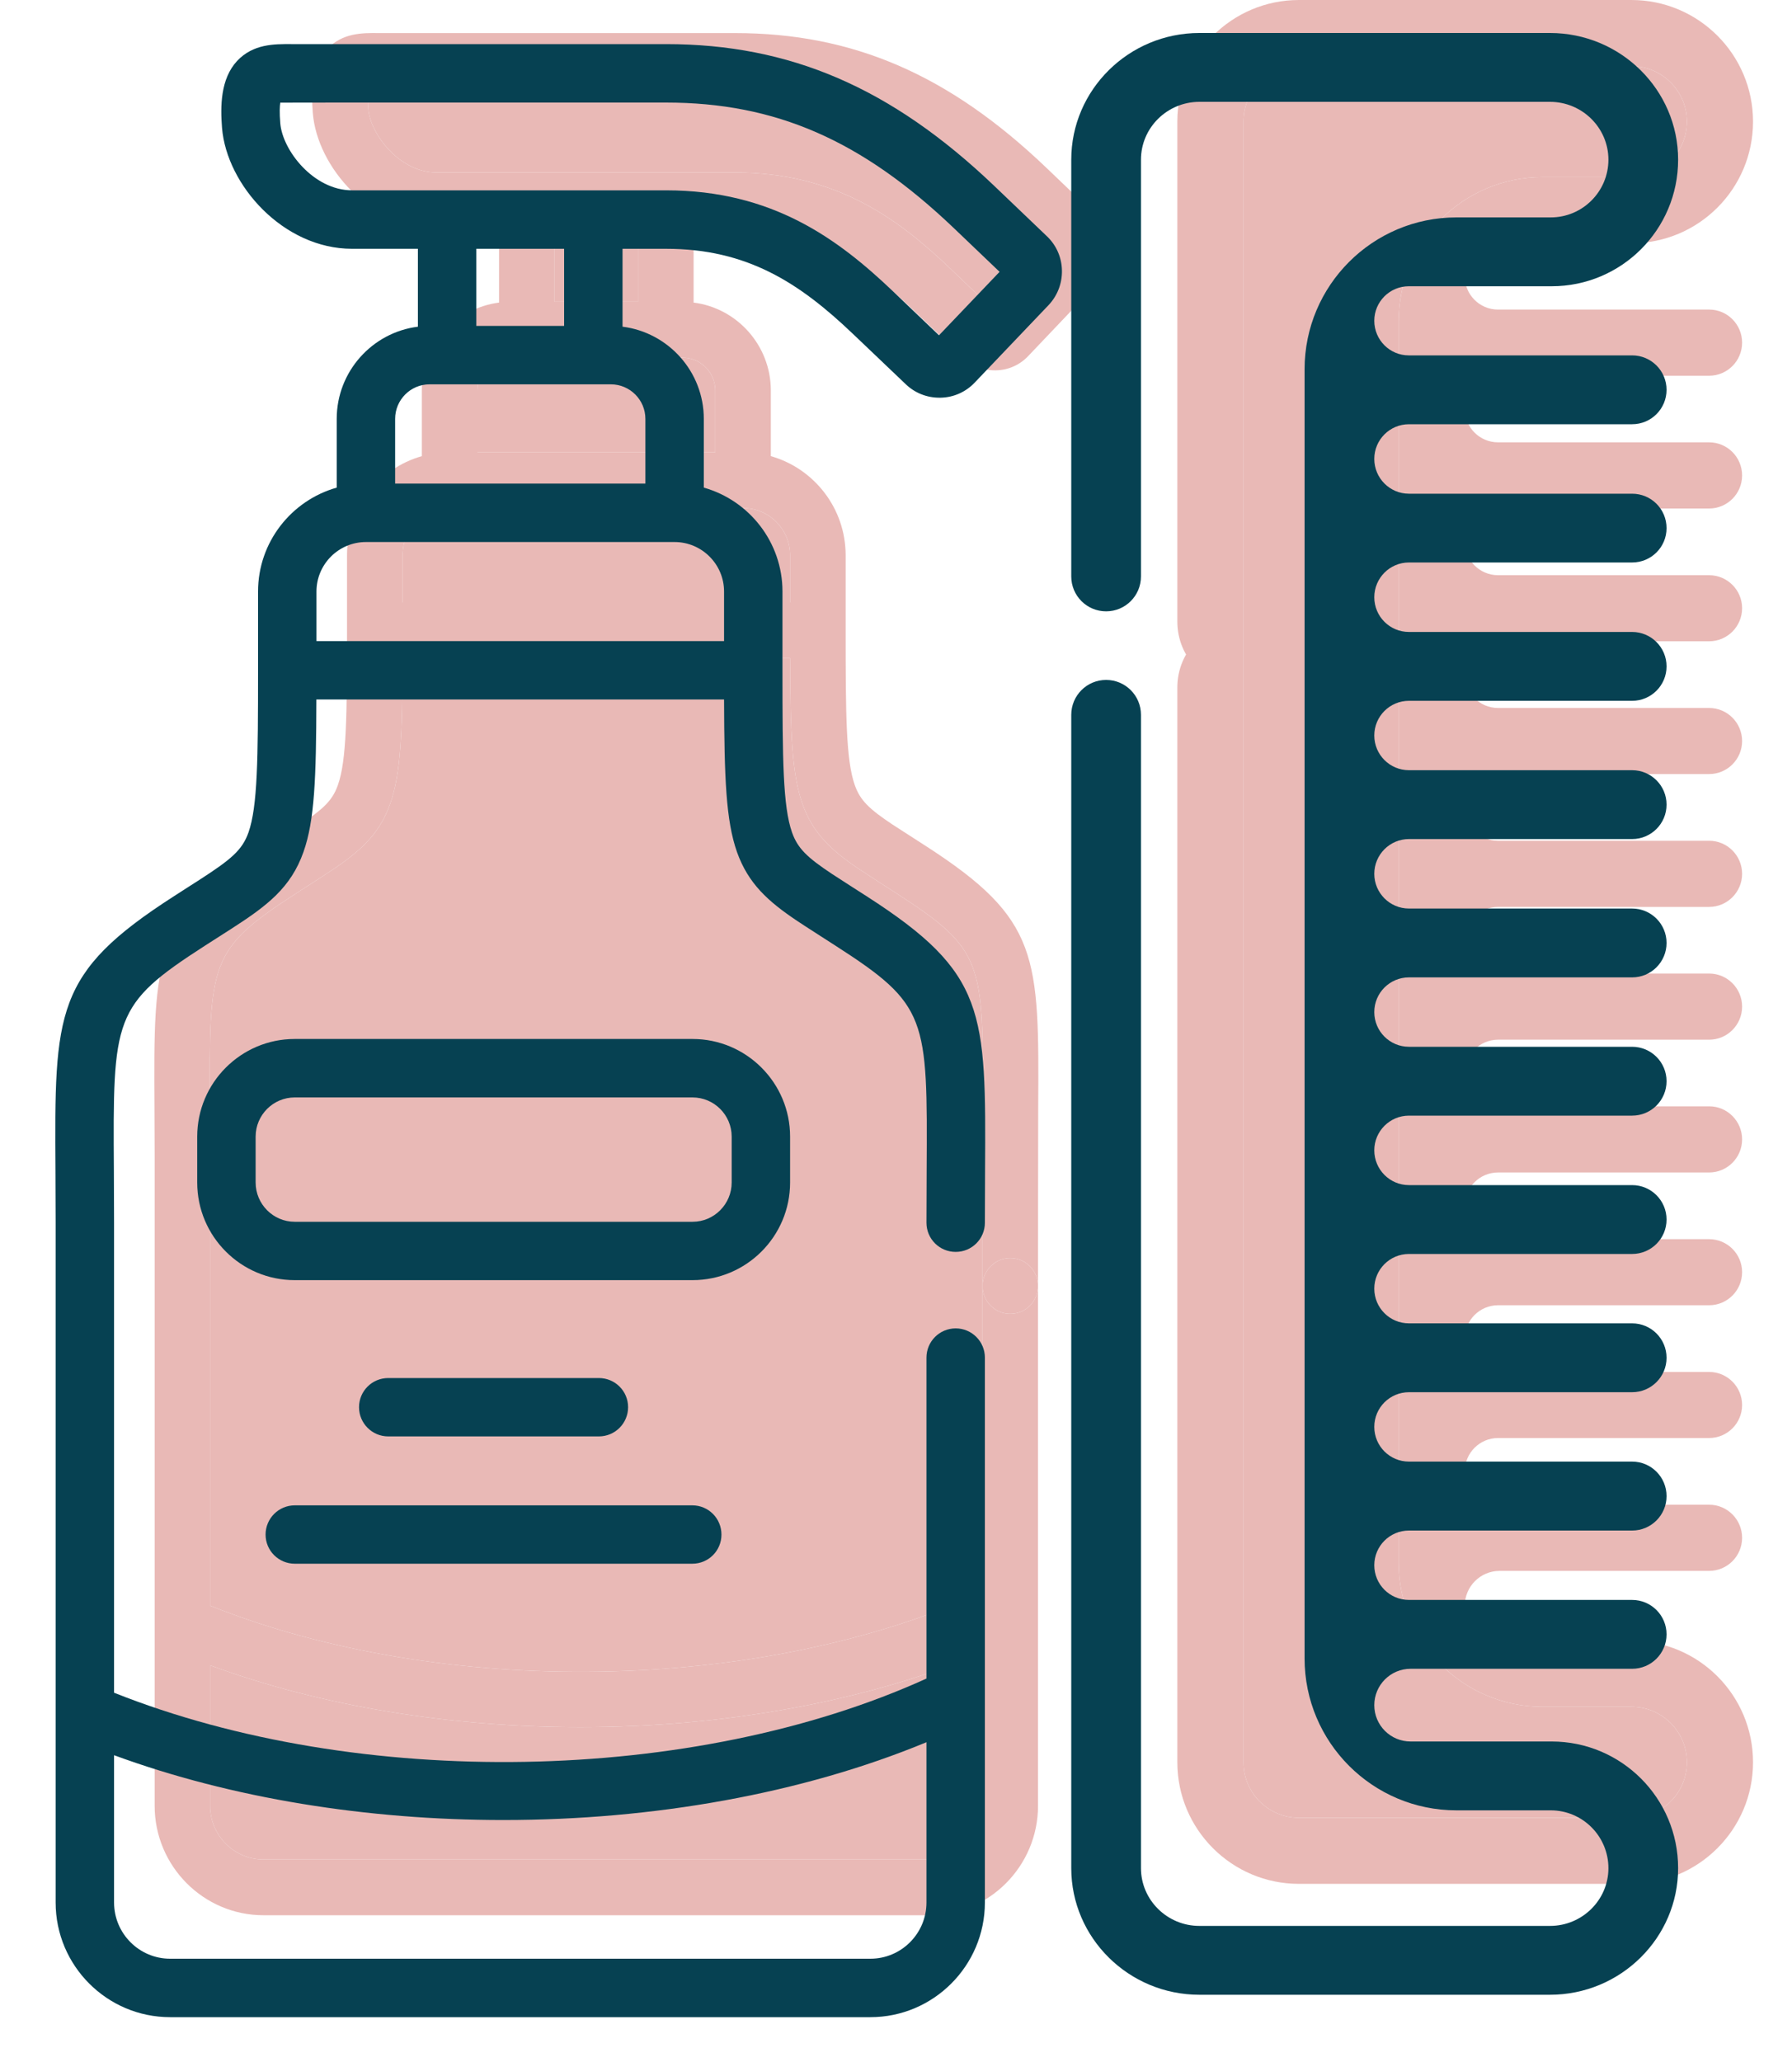
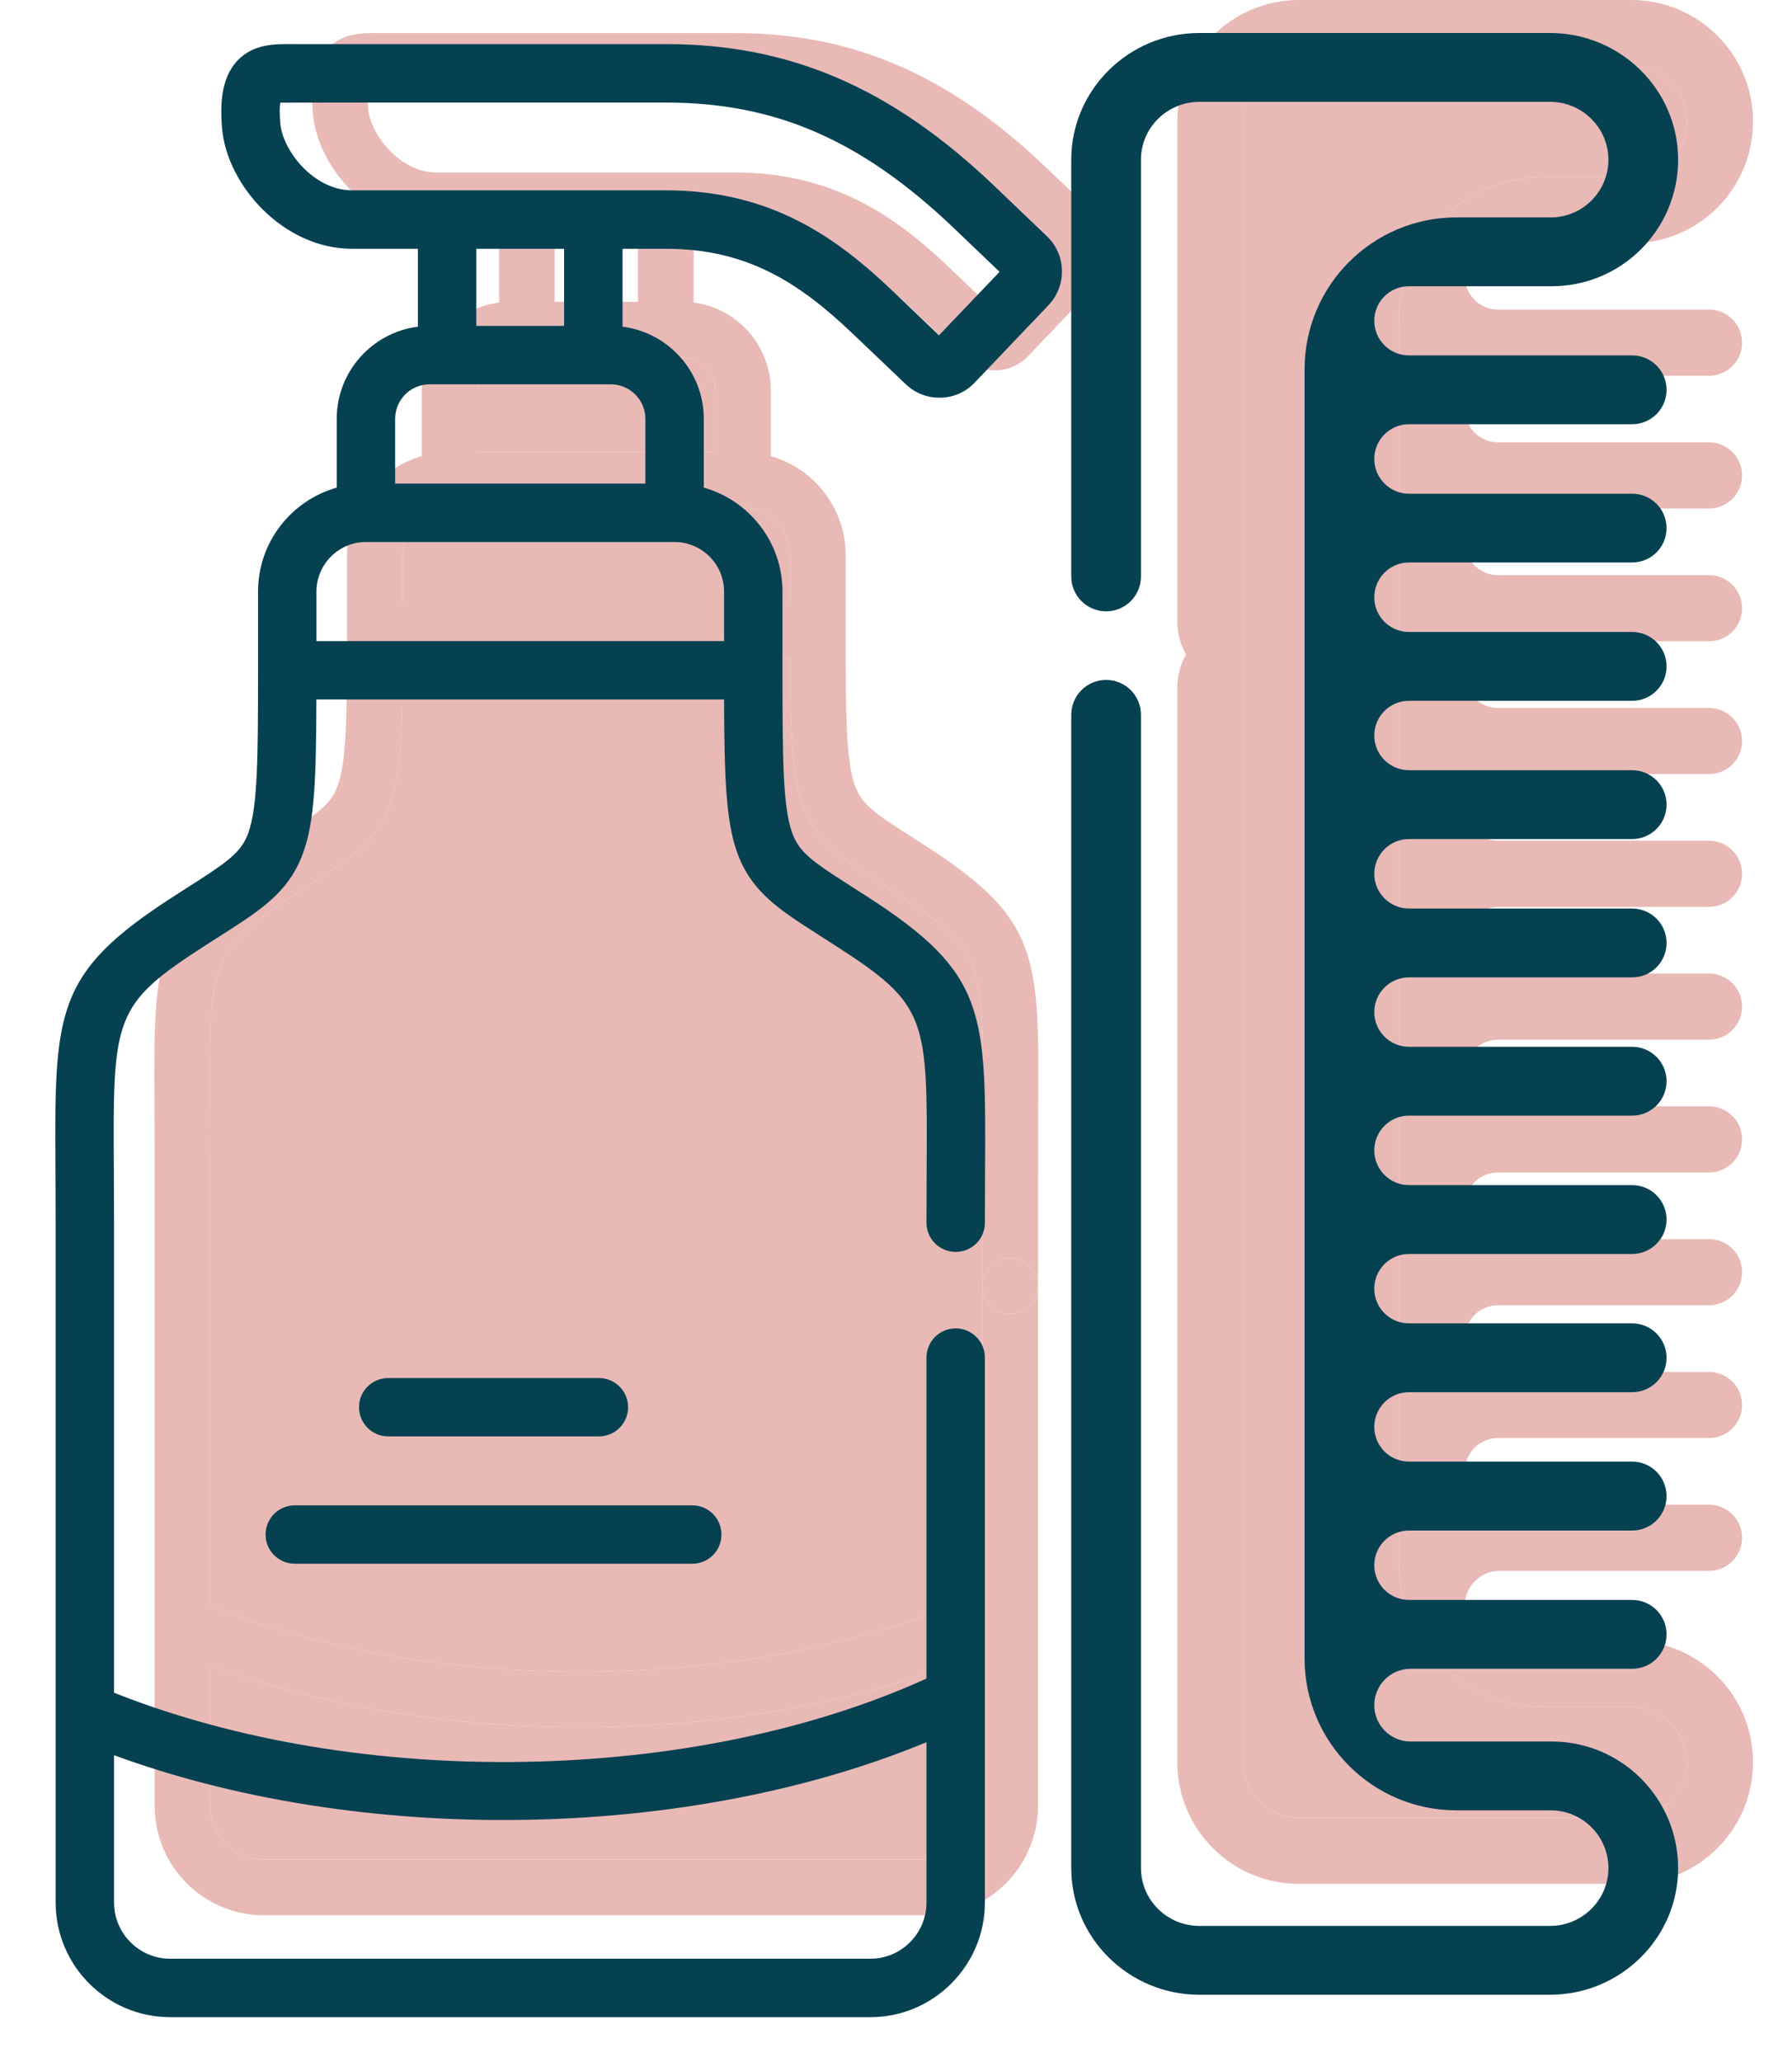
<svg xmlns="http://www.w3.org/2000/svg" width="20" height="23" viewBox="0 0 20 23" fill="none">
-   <path d="M11.099 3.467L10.612 3.001C10.028 2.442 9.331 1.924 8.202 1.924H4.87C4.462 1.924 4.132 1.498 4.109 1.21C4.1 1.095 4.104 1.028 4.109 0.991C4.142 0.99 8.202 0.991 8.202 0.991C9.363 0.991 10.277 1.39 11.255 2.325L11.742 2.791L11.099 3.467Z" fill="#E9B9B6" />
  <path fill-rule="evenodd" clip-rule="evenodd" d="M11.275 14.033C11.447 14.033 11.585 14.172 11.585 14.344C11.585 14.516 11.447 14.655 11.275 14.655C11.104 14.655 10.966 14.516 10.966 14.344C10.966 14.172 11.104 14.033 11.275 14.033Z" fill="#E9B9B6" />
  <path fill-rule="evenodd" clip-rule="evenodd" d="M11.682 1.875C10.593 0.833 9.519 0.369 8.202 0.369H4.276L4.226 0.369C4.046 0.367 3.821 0.365 3.651 0.548C3.474 0.74 3.473 1.029 3.491 1.26C3.54 1.867 4.14 2.546 4.87 2.546H5.57V3.375C5.085 3.437 4.708 3.853 4.708 4.356V5.088C4.227 5.224 3.873 5.668 3.873 6.194V7.031C3.873 7.975 3.869 8.481 3.771 8.757C3.704 8.948 3.585 9.045 3.252 9.261C3.214 9.286 3.029 9.403 2.976 9.438C1.711 10.254 1.714 10.659 1.724 12.363L1.724 12.381C1.725 12.543 1.726 12.719 1.726 12.909V18.117V18.12V20.142C1.726 20.815 2.271 21.363 2.941 21.363H10.37C11.04 21.363 11.585 20.815 11.585 20.142V14.344C11.585 14.516 11.447 14.655 11.275 14.655C11.104 14.655 10.966 14.516 10.966 14.344V17.76C8.496 18.885 4.942 18.947 2.345 17.91V12.909C2.345 12.71 2.344 12.527 2.343 12.359C2.334 10.726 2.333 10.592 3.311 9.961C3.364 9.927 3.553 9.806 3.595 9.778C3.969 9.536 4.221 9.345 4.355 8.964C4.473 8.63 4.49 8.18 4.493 7.342H8.818C8.821 8.18 8.838 8.63 8.955 8.964C9.074 9.302 9.286 9.491 9.594 9.698C9.673 9.751 9.947 9.927 10 9.961C10.978 10.592 10.977 10.726 10.968 12.359C10.967 12.527 10.966 14.145 10.966 14.344C10.966 14.172 11.104 14.033 11.275 14.033C11.447 14.033 11.585 14.172 11.585 14.344C11.585 14.146 11.586 12.53 11.587 12.363C11.597 10.659 11.6 10.254 10.335 9.438C10.282 9.403 10.025 9.239 9.961 9.197C9.701 9.024 9.6 8.928 9.54 8.757C9.442 8.481 9.438 7.975 9.438 7.031V6.194C9.438 5.668 9.084 5.224 8.603 5.088V4.356C8.603 3.853 8.226 3.436 7.741 3.375V2.546H8.202C9.062 2.546 9.617 2.908 10.184 3.451L10.745 3.987C10.842 4.08 10.969 4.131 11.102 4.131C11.107 4.131 11.111 4.131 11.116 4.131C11.255 4.128 11.383 4.07 11.477 3.97L12.262 3.145C12.356 3.045 12.406 2.914 12.403 2.776C12.4 2.637 12.343 2.507 12.243 2.412L11.682 1.875ZM6.476 19.265C5.037 19.265 3.596 19.036 2.345 18.575V20.142C2.345 20.472 2.612 20.741 2.941 20.741H10.37C10.699 20.741 10.966 20.472 10.966 20.142V18.437C9.643 18.987 8.061 19.265 6.476 19.265ZM8.818 6.72V6.194C8.818 5.903 8.583 5.667 8.293 5.667H5.018C4.728 5.667 4.493 5.903 4.493 6.194V6.72H8.818ZM7.983 5.045V4.356C7.983 4.154 7.819 3.989 7.617 3.989H5.694C5.492 3.989 5.328 4.154 5.328 4.356V5.045H7.983ZM6.19 2.546V3.367L7.121 3.367V2.546H6.19ZM10.612 3.001L11.099 3.467L11.742 2.791L11.255 2.325C10.277 1.39 9.363 0.991 8.202 0.991C8.202 0.991 4.142 0.99 4.109 0.991C4.104 1.028 4.1 1.095 4.109 1.21C4.132 1.498 4.462 1.924 4.87 1.924H8.202C9.331 1.924 10.028 2.442 10.612 3.001Z" fill="#E9B9B6" />
-   <path d="M6.19 3.367V2.546H7.121V3.367L6.19 3.367Z" fill="#E9B9B6" />
  <path d="M7.983 4.356V5.045H5.328V4.356C5.328 4.154 5.492 3.989 5.694 3.989H7.617C7.819 3.989 7.983 4.154 7.983 4.356Z" fill="#E9B9B6" />
  <path d="M8.818 6.194V6.72H4.493V6.194C4.493 5.903 4.728 5.667 5.018 5.667H8.293C8.583 5.667 8.818 5.903 8.818 6.194Z" fill="#E9B9B6" />
  <path d="M10.966 17.76V14.344C10.966 14.145 10.967 12.527 10.968 12.359C10.977 10.726 10.978 10.592 10 9.961C9.947 9.927 9.673 9.751 9.594 9.698C9.286 9.491 9.074 9.302 8.955 8.964C8.838 8.63 8.821 8.18 8.818 7.342H4.493C4.49 8.18 4.473 8.63 4.355 8.964C4.221 9.345 3.969 9.536 3.595 9.778C3.553 9.806 3.364 9.927 3.311 9.961C2.333 10.592 2.334 10.726 2.343 12.359C2.344 12.527 2.345 12.71 2.345 12.909V17.91C4.942 18.947 8.496 18.885 10.966 17.76Z" fill="#E9B9B6" />
  <path d="M2.345 18.575C3.596 19.036 5.037 19.265 6.476 19.265C8.061 19.265 9.643 18.987 10.966 18.437V20.142C10.966 20.472 10.699 20.741 10.37 20.741H2.941C2.612 20.741 2.345 20.472 2.345 20.142V18.575Z" fill="#E9B9B6" />
  <path d="M18.209 2.713C18.958 2.713 19.565 2.105 19.565 1.356V1.356C19.565 0.608 18.956 0 18.208 0H14.497C13.748 0 13.14 0.608 13.14 1.356L13.14 6.934C13.14 7.341 13.47 7.672 13.878 7.672V7.672L13.878 1.356C13.878 1.015 14.155 0.738 14.497 0.738H18.208C18.549 0.738 18.827 1.015 18.827 1.356V1.356C18.827 1.698 18.55 1.975 18.209 1.975H17.218C16.33 1.975 15.61 2.695 15.61 3.584V17.43C15.61 18.318 16.33 19.038 17.218 19.038H18.209C18.55 19.038 18.827 19.315 18.827 19.657V19.657C18.827 19.998 18.549 20.276 18.208 20.276H14.497C14.155 20.276 13.878 19.998 13.878 19.657V6.929V6.929C13.47 6.929 13.14 7.26 13.14 7.667V19.657C13.14 20.405 13.748 21.013 14.497 21.013H18.208C18.956 21.013 19.565 20.405 19.565 19.657V19.657C19.565 18.908 18.958 18.301 18.209 18.301H16.737C16.522 18.301 16.348 18.126 16.348 17.911V17.911C16.348 17.696 16.522 17.522 16.737 17.522H19.075C19.278 17.522 19.443 17.357 19.443 17.153V17.153C19.443 16.949 19.278 16.784 19.075 16.784H16.72C16.514 16.784 16.348 16.618 16.348 16.412V16.412C16.348 16.207 16.514 16.04 16.72 16.04H19.075C19.278 16.04 19.443 15.875 19.443 15.672V15.672C19.443 15.468 19.278 15.303 19.075 15.303H16.72C16.514 15.303 16.348 15.136 16.348 14.931V14.931C16.348 14.726 16.514 14.559 16.72 14.559H19.075C19.278 14.559 19.443 14.394 19.443 14.19V14.19C19.443 13.987 19.278 13.822 19.075 13.822H16.72C16.514 13.822 16.348 13.655 16.348 13.45V13.45C16.348 13.244 16.514 13.078 16.72 13.078H19.075C19.278 13.078 19.443 12.913 19.443 12.709V12.709C19.443 12.505 19.278 12.34 19.075 12.34H16.72C16.514 12.34 16.348 12.174 16.348 11.969V11.969C16.348 11.763 16.514 11.597 16.72 11.597H19.075C19.278 11.597 19.443 11.432 19.443 11.228V11.228C19.443 11.024 19.278 10.859 19.075 10.859H16.72C16.514 10.859 16.348 10.693 16.348 10.487V10.487C16.348 10.282 16.514 10.116 16.72 10.116H19.075C19.278 10.116 19.443 9.95 19.443 9.747V9.747C19.443 9.543 19.278 9.378 19.075 9.378H16.72C16.514 9.378 16.348 9.212 16.348 9.006V9.006C16.348 8.801 16.514 8.634 16.72 8.634H19.075C19.278 8.634 19.443 8.469 19.443 8.266V8.266C19.443 8.062 19.278 7.897 19.075 7.897H16.72C16.514 7.897 16.348 7.73 16.348 7.525V7.525C16.348 7.32 16.514 7.153 16.72 7.153H19.075C19.278 7.153 19.443 6.988 19.443 6.784V6.784C19.443 6.581 19.278 6.416 19.075 6.416H16.72C16.514 6.416 16.348 6.249 16.348 6.044V6.044C16.348 5.838 16.514 5.672 16.72 5.672H19.075C19.278 5.672 19.443 5.507 19.443 5.303V5.303C19.443 5.099 19.278 4.934 19.075 4.934H16.72C16.514 4.934 16.348 4.768 16.348 4.562V4.562C16.348 4.357 16.514 4.191 16.72 4.191H19.075C19.278 4.191 19.443 4.026 19.443 3.822V3.822C19.443 3.618 19.278 3.453 19.075 3.453H16.718C16.514 3.453 16.348 3.287 16.348 3.083V3.083C16.348 2.878 16.514 2.713 16.718 2.713H18.209Z" fill="#E9B9B6" />
  <path d="M13.878 6.929V7.672V19.657C13.878 19.998 14.155 20.276 14.497 20.276H18.208C18.549 20.276 18.827 19.998 18.827 19.657V19.657C18.827 19.315 18.55 19.038 18.209 19.038H17.218C16.33 19.038 15.61 18.318 15.61 17.43V3.584C15.61 2.695 16.33 1.975 17.218 1.975H18.209C18.55 1.975 18.827 1.698 18.827 1.356V1.356C18.827 1.015 18.549 0.738 18.208 0.738H14.497C14.155 0.738 13.878 1.015 13.878 1.356L13.878 6.929Z" fill="#E9B9B6" />
-   <path d="M8.818 13.19V12.678C8.818 12.078 8.33 11.589 7.729 11.589H3.289C2.689 11.589 2.201 12.078 2.201 12.678V13.19C2.201 13.791 2.689 14.279 3.289 14.279H7.729C8.33 14.279 8.818 13.791 8.818 13.19ZM8.166 13.19C8.166 13.431 7.97 13.628 7.73 13.628H3.289C3.049 13.628 2.853 13.431 2.853 13.19V12.678C2.853 12.437 3.049 12.241 3.289 12.241H7.729C7.97 12.241 8.166 12.437 8.166 12.678V13.19H8.166Z" fill="#064152" />
  <path d="M2.964 17.117C2.964 17.297 3.11 17.442 3.29 17.442H7.727C7.907 17.442 8.052 17.297 8.052 17.117C8.052 16.937 7.907 16.791 7.727 16.791H3.29C3.11 16.791 2.964 16.937 2.964 17.117Z" fill="#064152" />
  <path d="M6.684 16.022C6.864 16.022 7.01 15.876 7.01 15.696C7.01 15.516 6.864 15.371 6.684 15.371H4.333C4.153 15.371 4.007 15.516 4.007 15.696C4.007 15.876 4.153 16.022 4.333 16.022H6.684Z" fill="#064152" />
  <path d="M11.094 2.071C9.948 0.979 8.818 0.492 7.433 0.492H3.303L3.25 0.492C3.061 0.491 2.825 0.489 2.646 0.68C2.46 0.881 2.459 1.185 2.478 1.427C2.53 2.063 3.161 2.775 3.929 2.775H4.664V3.644C4.154 3.708 3.758 4.145 3.758 4.672V5.439C3.252 5.582 2.88 6.047 2.88 6.598V7.477C2.88 8.466 2.875 8.996 2.773 9.286C2.702 9.485 2.577 9.587 2.226 9.814C2.186 9.84 1.992 9.963 1.936 10C0.606 10.855 0.608 11.279 0.619 13.065C0.62 13.241 0.621 13.431 0.621 13.639V19.097V19.101V21.221C0.621 21.926 1.194 22.5 1.899 22.5H9.714C10.418 22.5 10.992 21.926 10.992 21.221V15.143C10.992 14.963 10.846 14.817 10.666 14.817C10.486 14.817 10.34 14.963 10.34 15.143V18.723C7.742 19.903 4.004 19.968 1.273 18.881V13.639C1.273 13.43 1.272 13.238 1.271 13.061C1.26 11.349 1.26 11.209 2.288 10.548C2.344 10.512 2.542 10.386 2.588 10.356C2.981 10.103 3.246 9.902 3.387 9.503C3.511 9.153 3.529 8.681 3.531 7.802H8.081C8.084 8.681 8.102 9.153 8.225 9.503C8.351 9.857 8.573 10.055 8.897 10.272C8.98 10.328 9.269 10.512 9.324 10.548C10.353 11.209 10.352 11.349 10.342 13.061C10.341 13.238 10.34 13.43 10.34 13.639C10.34 13.819 10.486 13.964 10.666 13.964C10.846 13.964 10.992 13.819 10.992 13.639C10.992 13.431 10.993 13.241 10.994 13.065C11.004 11.279 11.007 10.855 9.677 10C9.62 9.963 9.35 9.791 9.284 9.747C9.01 9.565 8.903 9.464 8.84 9.286C8.737 8.996 8.733 8.466 8.733 7.477V6.598C8.733 6.047 8.361 5.582 7.855 5.439V4.672C7.855 4.145 7.458 3.708 6.948 3.644V2.775H7.433C8.338 2.775 8.921 3.154 9.518 3.723L10.108 4.285C10.21 4.383 10.343 4.436 10.484 4.436C10.488 4.436 10.493 4.436 10.498 4.436C10.644 4.433 10.779 4.372 10.878 4.268L11.703 3.403C11.802 3.298 11.855 3.16 11.852 3.016C11.849 2.87 11.789 2.734 11.683 2.634L11.094 2.071ZM1.273 19.578C2.588 20.061 4.104 20.301 5.618 20.301C7.285 20.301 8.949 20.009 10.34 19.433V21.221C10.34 21.567 10.059 21.848 9.714 21.848H1.899C1.554 21.848 1.273 21.567 1.273 21.221V19.578ZM8.081 6.598V7.151H3.532V6.598C3.532 6.294 3.779 6.046 4.084 6.046H7.529C7.833 6.046 8.081 6.294 8.081 6.598ZM7.203 4.672V5.394H4.41V4.672C4.41 4.46 4.582 4.287 4.794 4.287H6.818C7.03 4.287 7.203 4.46 7.203 4.672ZM5.316 3.635V2.775H6.296V3.635H5.316V3.635ZM10.48 3.74L9.968 3.251C9.353 2.665 8.62 2.123 7.433 2.123H3.929C3.499 2.123 3.152 1.676 3.128 1.374C3.118 1.253 3.122 1.183 3.128 1.145C3.162 1.143 7.433 1.144 7.433 1.144C8.654 1.144 9.615 1.562 10.644 2.543L11.156 3.032L10.48 3.74Z" fill="#064152" />
  <path d="M17.317 3.193C18.097 3.193 18.729 2.561 18.729 1.781V1.781C18.729 1.002 18.087 0.368 17.299 0.368H13.386C12.598 0.368 11.956 1.002 11.956 1.781V6.43C11.956 6.645 12.13 6.819 12.345 6.819V6.819C12.56 6.819 12.734 6.645 12.734 6.43V1.781C12.734 1.425 13.027 1.136 13.386 1.136H17.299C17.658 1.136 17.951 1.425 17.951 1.781V1.781C17.951 2.136 17.663 2.425 17.307 2.425H16.255C15.319 2.425 14.56 3.184 14.56 4.12V18.498C14.56 19.434 15.319 20.193 16.255 20.193H17.307C17.663 20.193 17.951 20.482 17.951 20.838V20.838C17.951 21.193 17.658 21.482 17.299 21.482H13.386C13.027 21.482 12.734 21.193 12.734 20.838V7.973C12.734 7.758 12.56 7.584 12.345 7.584V7.584C12.13 7.584 11.956 7.758 11.956 7.973V20.838C11.956 21.616 12.598 22.25 13.386 22.25H17.299C18.087 22.25 18.729 21.616 18.729 20.838V20.838C18.729 20.058 18.097 19.425 17.317 19.425H15.743C15.519 19.425 15.338 19.244 15.338 19.02V19.02C15.338 18.796 15.519 18.614 15.743 18.614H18.216C18.428 18.614 18.6 18.442 18.6 18.23V18.23C18.6 18.018 18.428 17.846 18.216 17.846H15.725C15.511 17.846 15.338 17.673 15.338 17.459V17.459C15.338 17.245 15.511 17.072 15.725 17.072H18.216C18.428 17.072 18.6 16.9 18.6 16.688V16.688C18.6 16.475 18.428 16.303 18.216 16.303H15.725C15.511 16.303 15.338 16.13 15.338 15.916V15.916C15.338 15.702 15.511 15.529 15.725 15.529H18.216C18.428 15.529 18.6 15.357 18.6 15.145V15.145C18.6 14.933 18.428 14.761 18.216 14.761H15.725C15.511 14.761 15.338 14.588 15.338 14.374V14.374C15.338 14.16 15.511 13.987 15.725 13.987H18.216C18.428 13.987 18.6 13.815 18.6 13.603V13.603C18.6 13.391 18.428 13.219 18.216 13.219H15.725C15.511 13.219 15.338 13.045 15.338 12.831V12.831C15.338 12.618 15.511 12.444 15.725 12.444H18.216C18.428 12.444 18.6 12.272 18.6 12.06V12.06C18.6 11.848 18.428 11.676 18.216 11.676H15.725C15.511 11.676 15.338 11.503 15.338 11.289V11.289C15.338 11.075 15.511 10.902 15.725 10.902H18.216C18.428 10.902 18.6 10.73 18.6 10.518V10.518C18.6 10.306 18.428 10.134 18.216 10.134H15.725C15.511 10.134 15.338 9.96 15.338 9.747V9.747C15.338 9.533 15.511 9.359 15.725 9.359H18.216C18.428 9.359 18.6 9.187 18.6 8.975V8.975C18.6 8.763 18.428 8.591 18.216 8.591H15.725C15.511 8.591 15.338 8.418 15.338 8.204V8.204C15.338 7.99 15.511 7.817 15.725 7.817H18.216C18.428 7.817 18.6 7.645 18.6 7.433V7.433C18.6 7.221 18.428 7.049 18.216 7.049H15.725C15.511 7.049 15.338 6.876 15.338 6.662V6.662C15.338 6.448 15.511 6.274 15.725 6.274H18.216C18.428 6.274 18.6 6.103 18.6 5.891V5.891C18.6 5.678 18.428 5.507 18.216 5.507H15.725C15.511 5.507 15.338 5.333 15.338 5.119V5.119C15.338 4.905 15.511 4.732 15.725 4.732H18.216C18.428 4.732 18.6 4.56 18.6 4.348V4.348C18.6 4.136 18.428 3.964 18.216 3.964H15.723C15.51 3.964 15.338 3.791 15.338 3.578V3.578C15.338 3.366 15.51 3.193 15.723 3.193H17.317Z" fill="#064152" />
</svg>